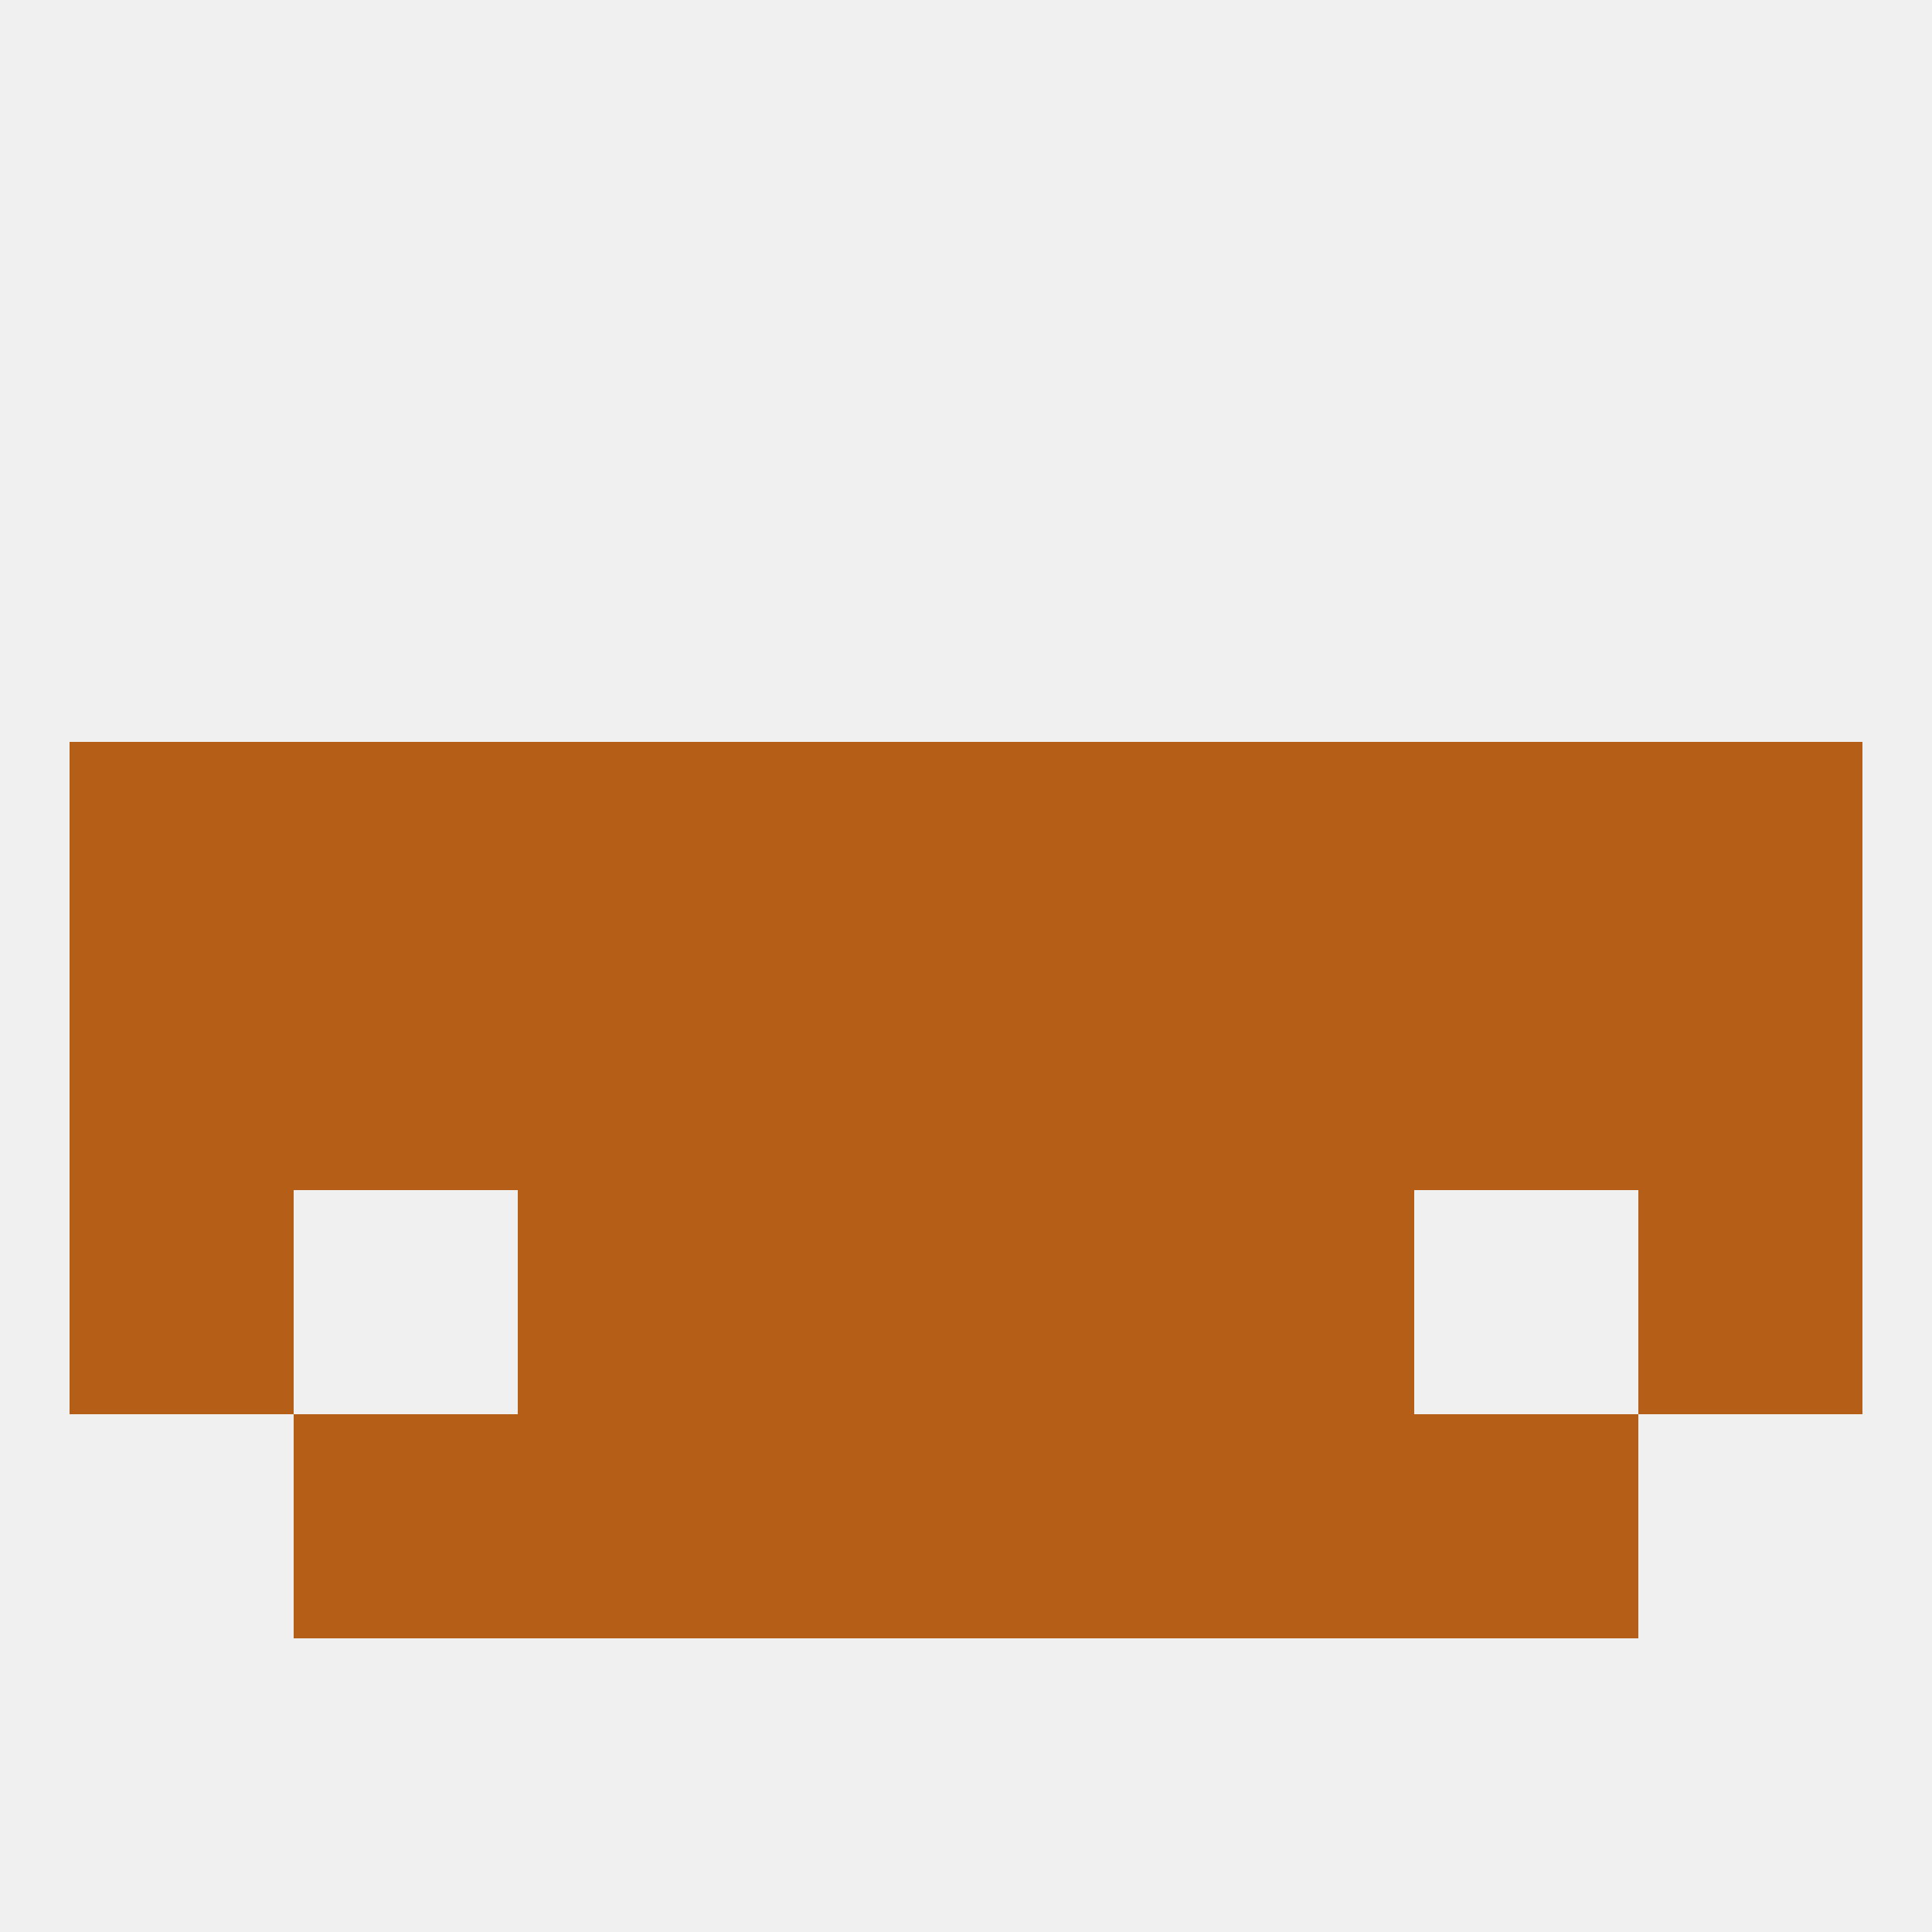
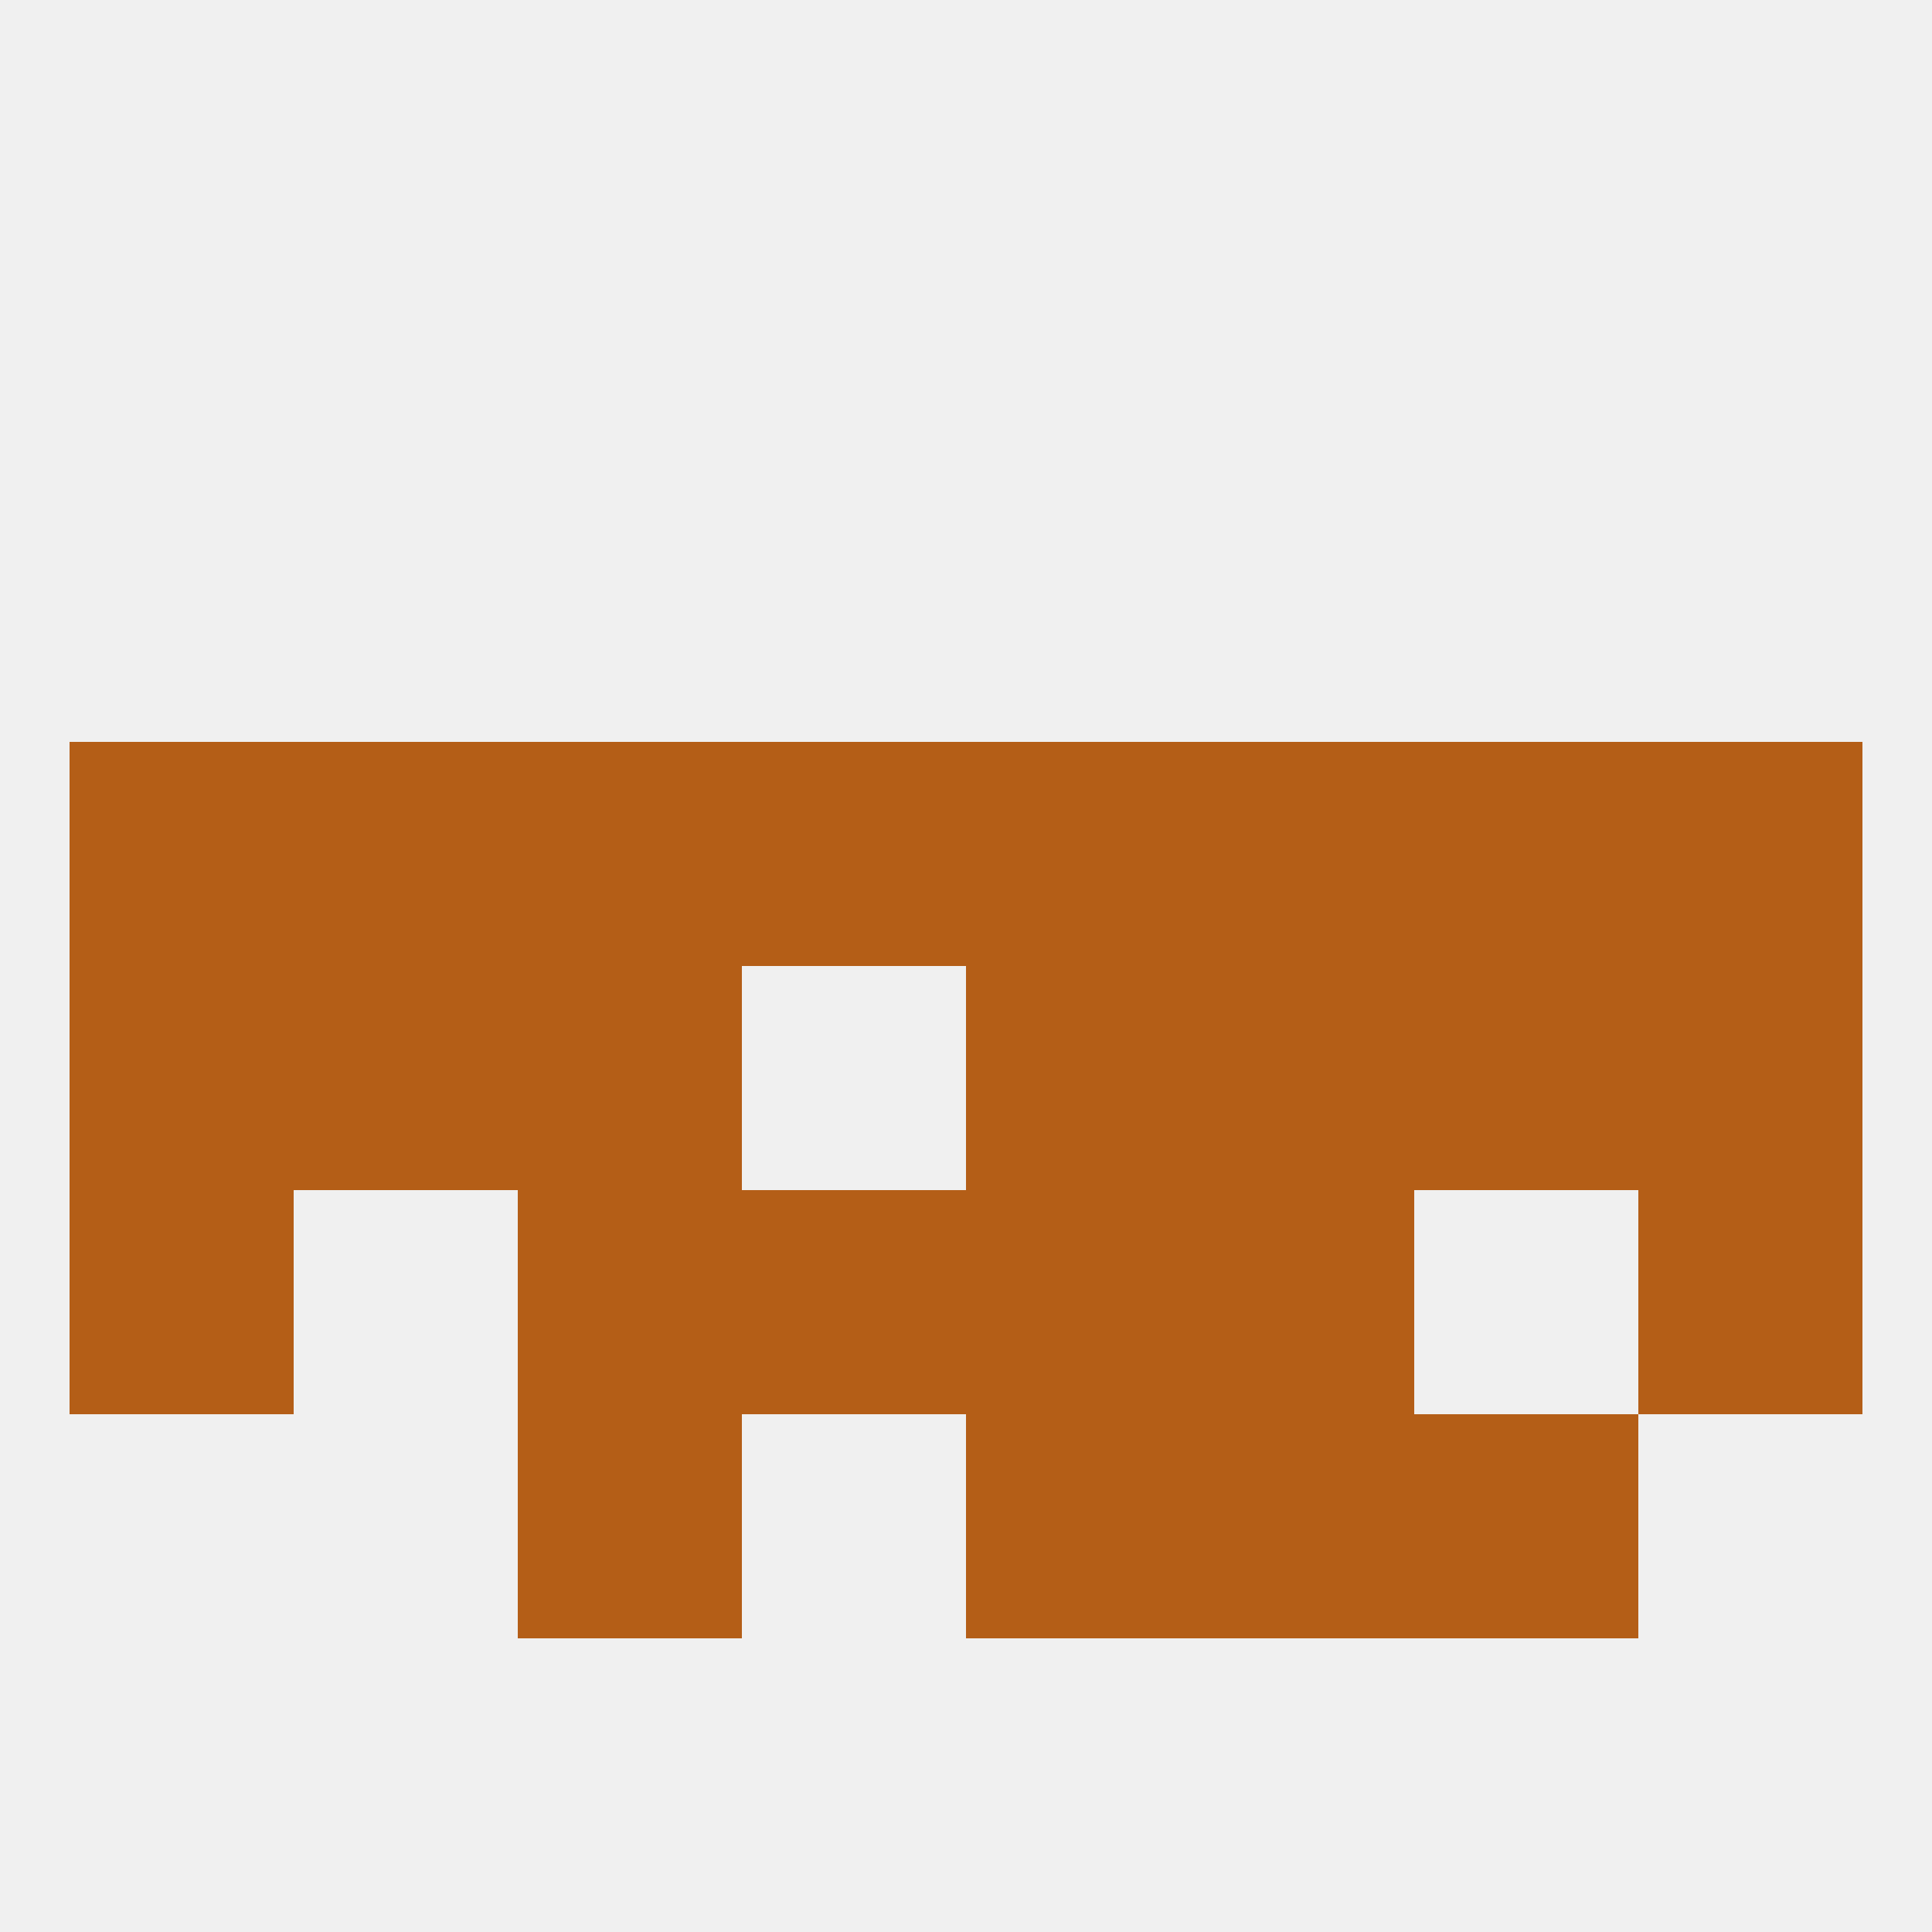
<svg xmlns="http://www.w3.org/2000/svg" version="1.1" baseprofile="full" width="250" height="250" viewBox="0 0 250 250">
  <rect width="100%" height="100%" fill="rgba(240,240,240,255)" />
  <rect x="212" y="96" width="29" height="29" fill="rgba(180,94,23,255)" />
  <rect x="67" y="96" width="29" height="29" fill="rgba(180,94,23,255)" />
  <rect x="154" y="96" width="29" height="29" fill="rgba(180,94,23,255)" />
  <rect x="96" y="96" width="29" height="29" fill="rgba(180,94,23,255)" />
  <rect x="125" y="96" width="29" height="29" fill="rgba(180,94,23,255)" />
  <rect x="38" y="96" width="29" height="29" fill="rgba(180,94,23,255)" />
  <rect x="183" y="96" width="29" height="29" fill="rgba(180,94,23,255)" />
  <rect x="9" y="96" width="29" height="29" fill="rgba(180,94,23,255)" />
  <rect x="212" y="154" width="29" height="29" fill="rgba(180,94,23,255)" />
  <rect x="96" y="154" width="29" height="29" fill="rgba(180,94,23,255)" />
  <rect x="125" y="154" width="29" height="29" fill="rgba(180,94,23,255)" />
  <rect x="67" y="154" width="29" height="29" fill="rgba(180,94,23,255)" />
  <rect x="154" y="154" width="29" height="29" fill="rgba(180,94,23,255)" />
  <rect x="9" y="154" width="29" height="29" fill="rgba(180,94,23,255)" />
  <rect x="125" y="183" width="29" height="29" fill="rgba(180,94,23,255)" />
  <rect x="67" y="183" width="29" height="29" fill="rgba(180,94,23,255)" />
  <rect x="154" y="183" width="29" height="29" fill="rgba(180,94,23,255)" />
-   <rect x="38" y="183" width="29" height="29" fill="rgba(180,94,23,255)" />
  <rect x="183" y="183" width="29" height="29" fill="rgba(180,94,23,255)" />
-   <rect x="96" y="183" width="29" height="29" fill="rgba(180,94,23,255)" />
  <rect x="9" y="125" width="29" height="29" fill="rgba(180,94,23,255)" />
  <rect x="212" y="125" width="29" height="29" fill="rgba(180,94,23,255)" />
  <rect x="125" y="125" width="29" height="29" fill="rgba(180,94,23,255)" />
  <rect x="67" y="125" width="29" height="29" fill="rgba(180,94,23,255)" />
  <rect x="154" y="125" width="29" height="29" fill="rgba(180,94,23,255)" />
  <rect x="38" y="125" width="29" height="29" fill="rgba(180,94,23,255)" />
  <rect x="183" y="125" width="29" height="29" fill="rgba(180,94,23,255)" />
-   <rect x="96" y="125" width="29" height="29" fill="rgba(180,94,23,255)" />
</svg>